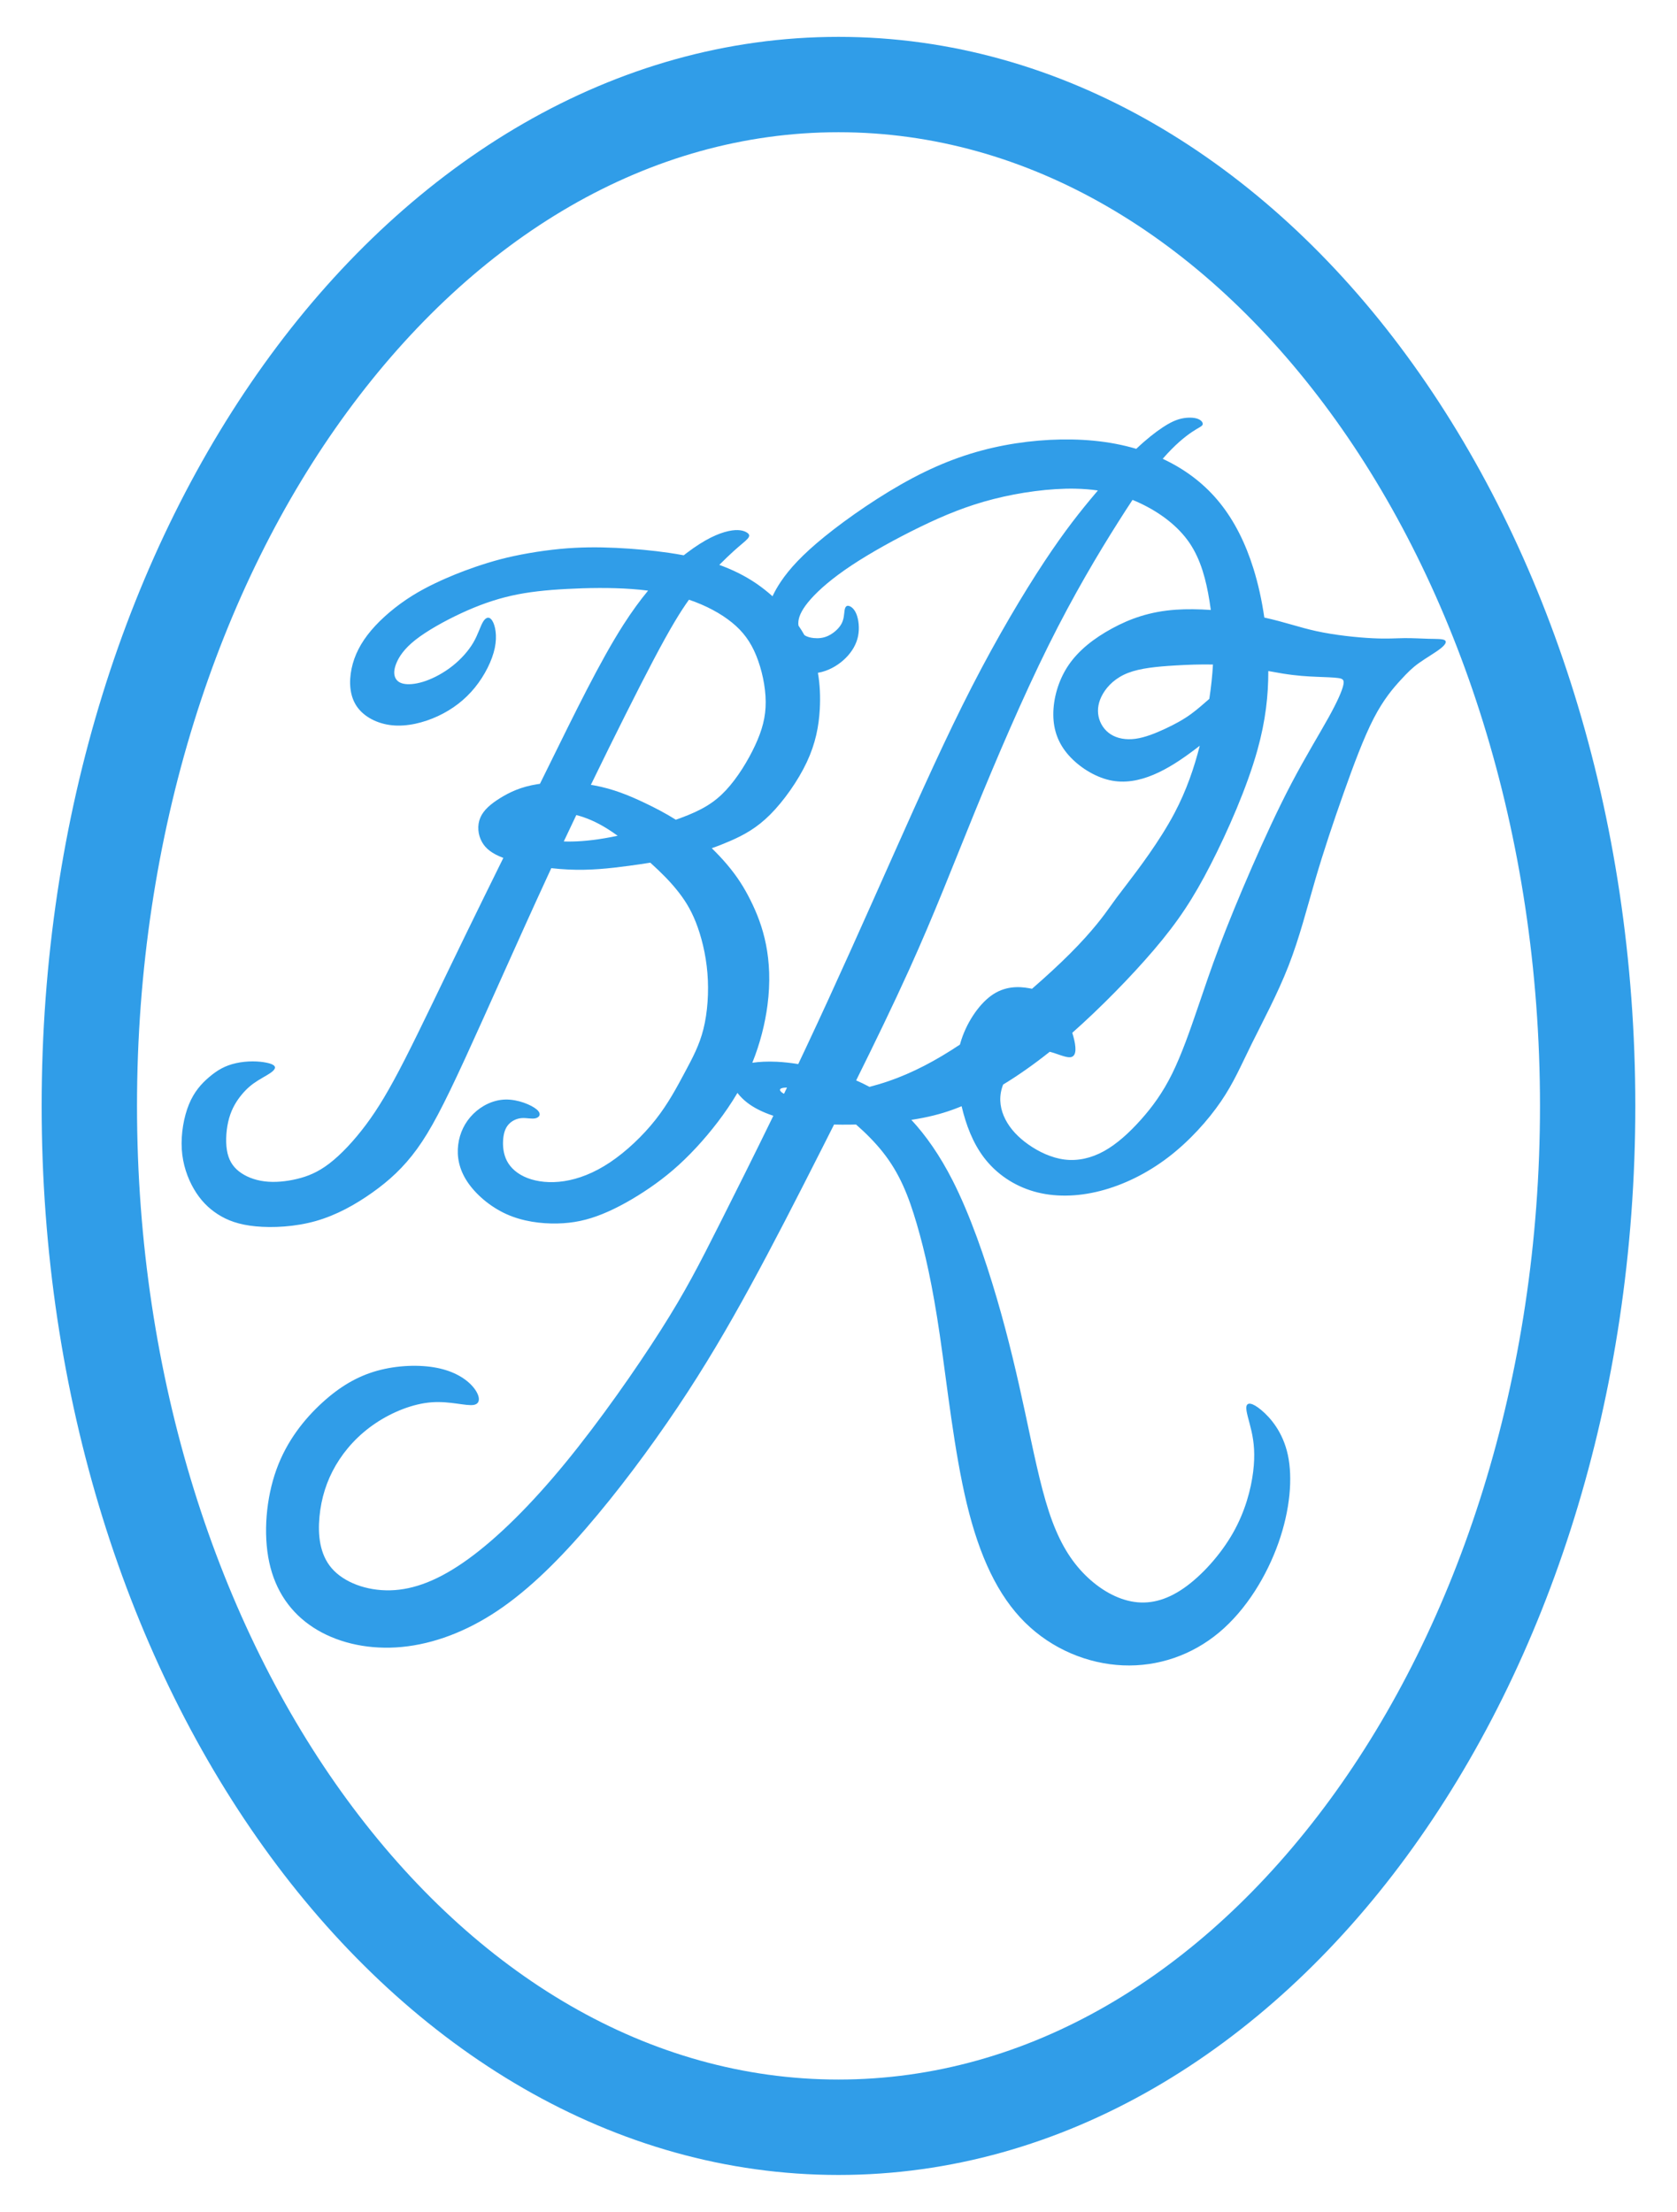
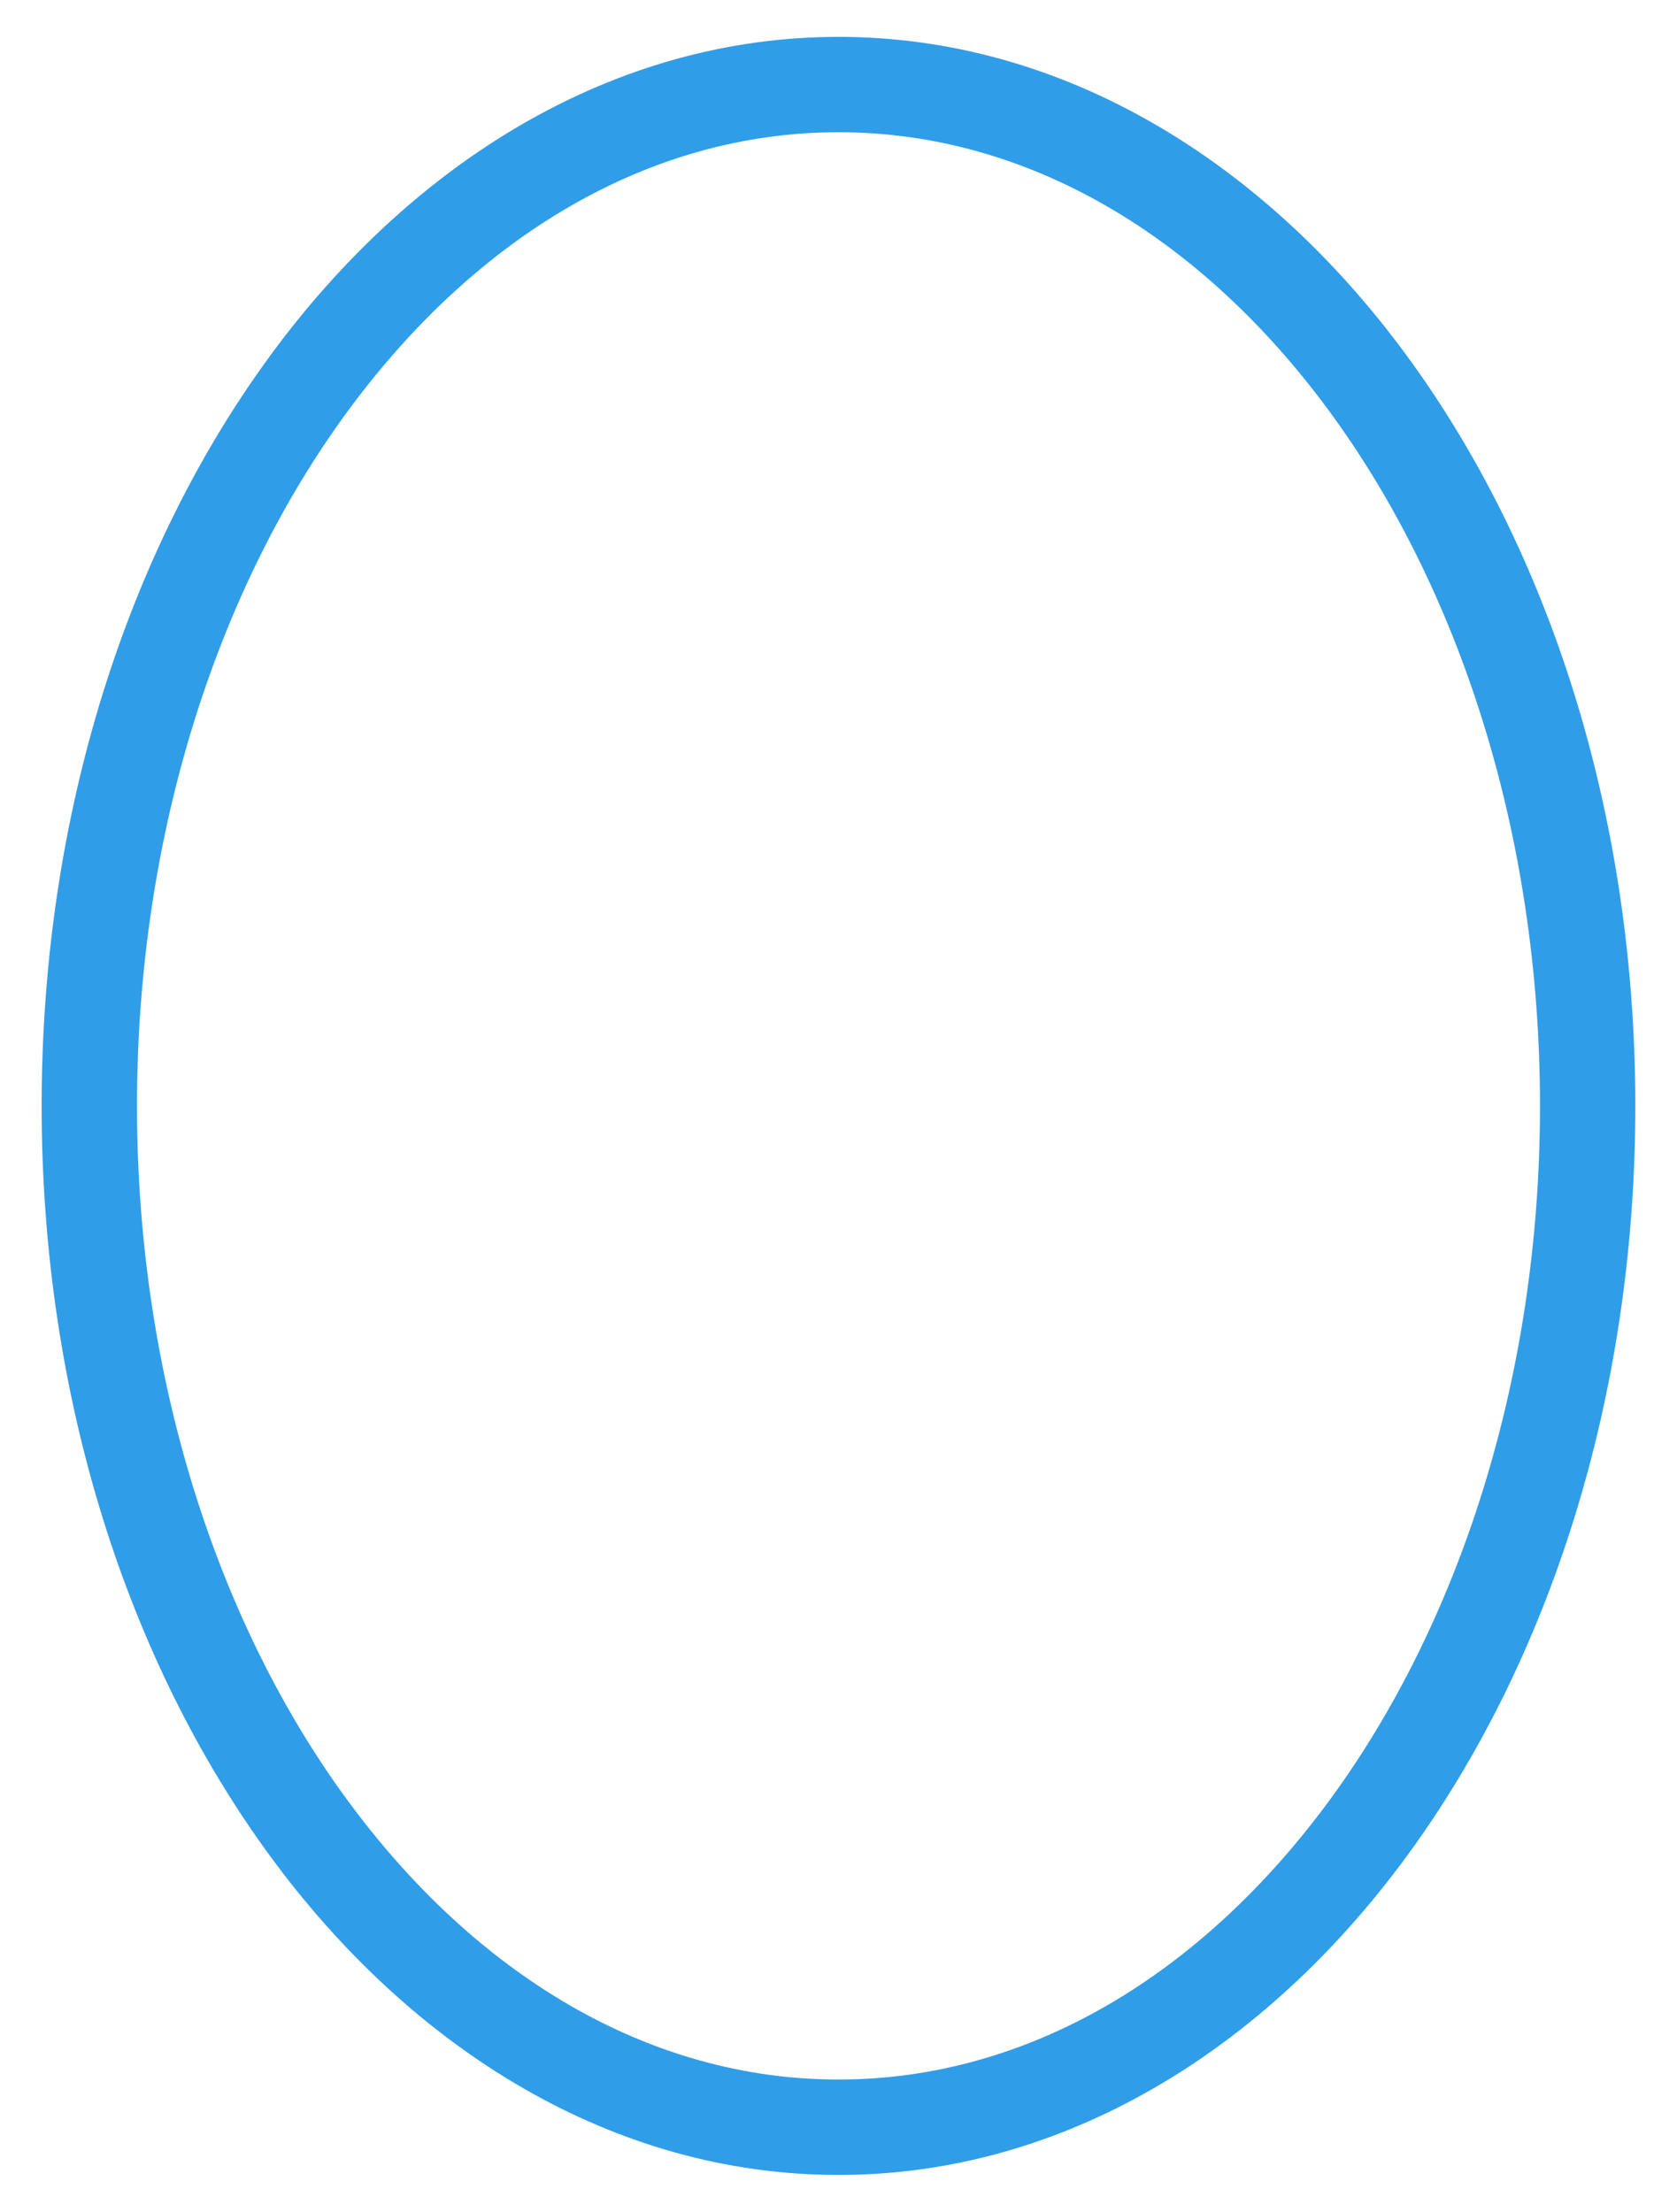
<svg xmlns="http://www.w3.org/2000/svg" viewBox="0 0 455 600" width="1500" height="1978.02" version="1.1">
  <SCRIPT id="allow-copy_script" />
-   <path d="m323.04 113.3c-0.739-0.019-1.549 0.052-2.351 0.221-1.605 0.337-3.184 1.061-5.293 2.459-1.942 1.287-4.333 3.144-7.104 5.774-3.564-1.058-7.402-1.802-11.547-2.201-7.533-0.725-16.077-0.311-24.335 1.268-8.258 1.579-16.23 4.323-24.748 8.83-8.517 4.507-17.579 10.778-23.83 15.835s-9.693 8.902-11.982 12.307c-0.927 1.379-1.665 2.686-2.252 3.956-1.387-1.241-2.845-2.392-4.34-3.417-3.246-2.225-6.67-3.852-10.1-5.091 1.385-1.394 2.699-2.653 3.793-3.645 2.036-1.846 3.294-2.761 3.902-3.464 0.608-0.704 0.557-1.185-0.222-1.676-0.78-0.491-2.288-0.99-5.017-0.382-2.729 0.608-6.359 2.182-11.318 5.955-0.26 0.198-0.523 0.402-0.788 0.611-1.296-0.247-2.628-0.468-4.013-0.67-4.427-0.647-9.397-1.113-14.341-1.346-4.944-0.233-9.862-0.232-15.328 0.296-5.466 0.529-11.479 1.586-16.035 2.787-4.557 1.202-9.29 2.886-12.371 4.153-3.081 1.267-7.468 3.17-11.662 5.797-4.194 2.628-8.194 5.981-11.048 9.352-2.855 3.372-4.563 6.762-5.314 10.348-0.751 3.585-0.545 7.364 1.371 10.211 1.916 2.848 5.541 4.765 9.605 5.179 4.064 0.414 8.567-0.673 12.502-2.511 3.935-1.838 7.301-4.426 9.984-7.736s4.685-7.339 5.389-10.717c0.704-3.378 0.111-6.105-0.657-7.365s-1.71-1.052-2.482 0.177c-0.773 1.229-1.375 3.48-2.695 5.736-1.32 2.256-3.357 4.516-5.664 6.338-2.307 1.822-4.884 3.205-7.163 4.017-2.279 0.811-4.258 1.05-5.671 0.864s-2.26-0.798-2.675-1.73c-0.414-0.932-0.396-2.184 0.3-3.897 0.696-1.713 2.07-3.887 5.15-6.321 3.081-2.433 7.868-5.124 12.465-7.259 4.597-2.135 9.004-3.712 13.612-4.748 4.608-1.036 9.417-1.529 14.979-1.827 5.563-0.299 11.88-0.402 17.627 0.012 1.529 0.11 3.017 0.256 4.465 0.441-2.155 2.608-4.393 5.658-6.693 9.248-6.334 9.885-13.142 23.87-20.537 38.88-0.699 1.418-1.403 2.845-2.11 4.278-0.228 0.031-0.454 0.063-0.675 0.098-4.479 0.698-7.585 2.196-10.122 3.774-2.537 1.578-4.504 3.235-5.384 5.319-0.88 2.084-0.673 4.595 0.467 6.614 0.983 1.743 2.66 3.12 5.782 4.296-3.51 7.109-6.939 14.075-10.105 20.578-6.773 13.912-12.338 25.7-16.622 34.083-4.283 8.384-7.285 13.363-10.543 17.72-3.258 4.357-6.773 8.09-9.922 10.506-3.148 2.416-5.93 3.515-8.859 4.21-2.929 0.696-6.004 0.989-8.758 0.642-2.754-0.347-5.188-1.334-6.946-2.725-1.757-1.391-2.839-3.186-3.251-5.785s-0.153-6.003 0.633-8.721c0.786-2.718 2.101-4.748 3.426-6.338 1.325-1.589 2.599-2.684 4.34-3.776s3.6-1.972 4.337-2.848c0.737-0.876 0.199-1.542-1.952-1.991s-5.226-0.551-8.273 0.116c-3.047 0.667-5.157 1.955-7.281 3.749-2.123 1.794-4.119 4.008-5.519 7.422-1.4 3.414-2.205 8.027-1.949 12.182 0.256 4.155 1.574 7.854 3.294 10.801 1.721 2.947 3.845 5.144 6.462 6.828 2.618 1.684 5.73 2.855 10.324 3.294 4.595 0.439 10.671 0.146 16.29-1.447 5.619-1.593 10.778-4.487 15.318-7.709 4.54-3.222 8.46-6.772 12.14-11.842 3.68-5.07 7.12-11.659 13.051-24.546s14.352-32.069 22.26-49.203c0.375-0.811 0.748-1.62 1.12-2.422 1.582 0.177 3.178 0.309 4.733 0.379 5.721 0.259 10.897-0.285 16.204-0.997 1.973-0.265 3.964-0.553 5.927-0.867 3.226 2.922 5.349 5.105 7.261 7.481 1.916 2.382 3.618 4.957 5.091 8.679s2.716 8.588 3.143 13.78 0.035 10.71-1.078 15.163c-1.113 4.453-2.949 7.841-5.058 11.786s-4.491 8.45-7.944 12.834c-3.454 4.384-7.979 8.647-12.354 11.572-4.375 2.925-8.6 4.512-12.446 5.098-3.846 0.587-7.314 0.173-9.981-0.862-2.666-1.036-4.53-2.693-5.539-4.635s-1.166-4.166-1.01-5.927c0.155-1.76 0.622-3.055 1.499-4.01 0.877-0.955 2.165-1.571 3.512-1.674 1.346-0.104 2.749 0.306 3.788 0.044 1.038-0.262 1.712-1.195 0.263-2.412-1.45-1.217-5.022-2.718-8.387-2.666s-6.524 1.657-8.802 3.909-3.676 5.151-4.079 8.318c-0.403 3.167 0.187 6.602 2.439 10.019 2.252 3.417 6.166 6.816 10.619 8.829s9.446 2.638 13.816 2.548c4.369-0.09 8.113-0.895 12.226-2.557 4.112-1.661 8.592-4.179 12.844-7.092 4.251-2.913 8.274-6.22 12.761-11.075 3.738-4.044 7.797-9.163 11.054-14.695 0.697 0.908 1.588 1.826 2.695 2.676 1.8 1.381 4.174 2.583 7.05 3.527-5.301 10.877-10.302 20.857-14.245 28.686-6.081 12.072-9.649 19.027-16.339 29.534-6.69 10.507-16.502 24.565-25.9 36.012s-18.383 20.281-26.287 26.006c-7.904 5.725-14.727 8.341-21.184 8.492-6.457 0.151-12.547-2.162-15.847-5.957-3.299-3.795-3.807-9.071-3.34-14.04 0.467-4.969 1.909-9.63 4.436-13.94 2.527-4.31 6.137-8.269 10.744-11.365 4.606-3.096 10.208-5.328 15.237-5.704 5.029-0.377 9.484 1.103 11.498 0.699 2.014-0.405 1.586-2.695-0.248-4.867-1.834-2.173-5.074-4.229-9.748-5.162-4.675-0.934-10.783-0.744-16.224 0.763-5.441 1.507-10.213 4.332-14.995 8.712-4.782 4.38-9.572 10.313-12.379 18.092-2.806 7.778-3.628 17.401-1.952 25.177 1.676 7.777 5.85 13.707 11.928 17.661 6.077 3.954 14.058 5.931 22.515 5.418s17.389-3.514 25.992-8.968c8.603-5.455 16.877-13.362 25.443-23.247 8.567-9.885 17.426-21.747 24.925-32.935s13.637-21.701 19.734-32.861c6.097-11.16 12.154-22.964 19.687-37.849 0.984-1.944 1.993-3.942 3.02-5.979 1.382 0.034 2.81 0.043 4.281 0.025 0.555-7e-3 1.116-0.018 1.683-0.032 2.596 2.262 5.107 4.788 7.176 7.379 4.649 5.821 7.065 11.973 9.299 19.587 2.233 7.615 4.283 16.694 6.26 30.203s3.882 31.447 7.323 45.725 8.419 24.895 15.778 32.18c7.359 7.285 17.097 11.239 26.579 11.641 9.482 0.403 18.708-2.744 26.104-8.931 7.395-6.187 12.959-15.412 16.108-24.345 3.148-8.933 3.881-17.573 2.526-23.833-1.355-6.26-4.795-10.141-7.212-12.155-2.416-2.014-3.807-2.16-4.027-0.952-0.22 1.208 0.732 3.77 1.391 6.735 0.659 2.965 1.024 6.334 0.433 11.02-0.591 4.686-2.139 10.69-5.47 16.547-3.332 5.858-8.445 11.57-13.346 14.974-4.9 3.405-9.586 4.503-14.272 3.587-4.686-0.915-9.373-3.843-13.181-7.87-3.808-4.027-6.736-9.153-9.152-16.512s-4.32-16.951-6.439-26.811-4.454-19.989-7.667-30.956c-3.212-10.967-7.303-22.771-11.988-31.987-3.49-6.864-7.309-12.292-11.214-16.487 1.119-0.172 2.21-0.362 3.266-0.573 3.741-0.745 7.016-1.733 10.366-3.129 1.177 5.004 3.039 9.971 6.114 13.991 3.306 4.323 8.015 7.549 13.47 9.123 5.455 1.574 11.655 1.496 17.977-0.118 6.322-1.613 12.765-4.762 18.513-9.155 5.748-4.393 10.801-10.03 14.279-15.119 3.478-5.089 5.382-9.629 8.347-15.633 2.965-6.004 6.992-13.472 9.994-21.16 3.002-7.688 4.979-15.595 7.286-23.466 2.306-7.871 4.942-15.705 7.651-23.357 2.709-7.652 5.491-15.12 8.2-20.355 2.709-5.235 5.345-8.237 7.281-10.351 1.936-2.115 3.172-3.342 5.041-4.674 1.869-1.331 4.369-2.767 5.789-3.884s1.758-1.914 1.103-2.284c-0.655-0.369-2.303-0.311-4.291-0.359s-4.32-0.204-6.624-0.179c-2.304 0.026-4.581 0.234-8.723 0.027-4.142-0.207-10.148-0.829-15.222-1.942-4.633-1.016-8.49-2.442-14.053-3.668-0.674-4.662-1.658-9.136-2.954-13.288-2.149-6.886-5.151-12.891-9.086-17.784s-8.803-8.673-14.498-11.495c-0.341-0.169-0.684-0.333-1.031-0.495 3.26-3.777 6.053-6.002 7.891-7.244 1.838-1.243 2.718-1.502 2.925-1.994 0.207-0.492-0.259-1.217-1.307-1.605-0.524-0.194-1.194-0.304-1.933-0.323zm-31.262 19.271c2.149 0.042 4.171 0.206 6.097 0.487-0.263 0.31-0.528 0.623-0.795 0.94-3.883 4.608-8.128 9.888-13.772 18.43-5.643 8.543-12.683 20.348-19.621 33.861-6.938 13.513-13.772 28.734-21.228 45.457-7.455 16.723-15.533 34.948-23.869 52.655-0.67 1.422-1.341 2.841-2.013 4.254-2.046-0.327-4.015-0.541-5.834-0.628-2.53-0.122-4.77 3.9e-4 -6.624 0.273 2.145-5.314 3.463-10.694 4.106-15.566 0.838-6.351 0.528-11.84-0.404-16.526-0.932-4.686-2.485-8.567-4.195-11.995s-3.577-6.402-6.336-9.662c-1.233-1.457-2.643-2.971-4.173-4.458 1.747-0.608 3.406-1.266 5.024-1.972 3.676-1.605 7.143-3.468 10.819-7.144s7.56-9.163 9.942-14.237c2.382-5.074 3.261-9.735 3.52-14.343 0.189-3.369 0.046-6.711-0.51-9.883 0.36-0.062 0.716-0.138 1.068-0.231 2.508-0.659 4.779-2.087 6.499-3.808 1.721-1.721 2.892-3.733 3.331-5.912 0.439-2.178 0.146-4.521-0.458-6.004s-1.519-2.106-2.132-2.206-0.925 0.321-1.071 1.236c-0.146 0.915-0.127 2.324-0.851 3.651-0.723 1.327-2.188 2.573-3.579 3.232-1.391 0.659-2.709 0.731-3.88 0.621-0.977-0.092-1.853-0.31-2.584-0.805-0.496-0.876-1.034-1.736-1.613-2.582-0.056-0.372-0.064-0.775-0.013-1.208 0.183-1.556 1.135-3.497 3.387-6.023 2.252-2.526 5.801-5.637 11.018-9.096 5.217-3.46 12.101-7.267 18.634-10.444 6.534-3.177 12.718-5.723 19.894-7.554 7.176-1.831 15.341-2.946 22.216-2.813zm15.5 3.033c0.74 0.302 1.472 0.626 2.196 0.97 5.235 2.49 10.121 6.087 13.26 10.705 3.139 4.618 4.53 10.256 5.411 15.685 0.136 0.839 0.259 1.673 0.371 2.504-3.263-0.224-6.522-0.276-9.484-0.071-7.093 0.492-12.477 2.46-17.292 5.075-4.815 2.615-9.06 5.875-11.852 10.003-2.792 4.127-4.13 9.121-4.104 13.418 0.026 4.297 1.415 7.898 4.197 11.025 2.782 3.127 6.955 5.78 11.045 6.712 4.09 0.932 8.098 0.144 11.939-1.467 3.841-1.611 7.517-4.045 11.348-6.944 0.401-0.304 0.804-0.612 1.206-0.925-1.486 5.833-3.556 12.034-6.86 18.284-4.064 7.688-9.995 15.449-12.96 19.33-2.965 3.881-2.964 3.881-4.502 6.041s-4.613 6.479-10.873 12.739c-2.89 2.89-6.46 6.195-10.319 9.541-0.209-0.046-0.421-0.088-0.635-0.128-3.135-0.585-6.869-0.585-10.42 1.977-3.551 2.563-6.918 7.688-8.396 12.923-0.035 0.122-0.069 0.245-0.101 0.367-6.593 4.39-12.847 7.665-19.259 9.88-1.762 0.608-3.536 1.137-5.285 1.593-1.198-0.651-2.403-1.23-3.619-1.753 5.049-10.169 10.139-20.674 14.414-30.122 6.886-15.222 11.65-27.699 17.63-42.351s13.175-31.478 20.113-45.457 13.618-25.11 18.821-33.342c1.443-2.284 2.772-4.345 4.01-6.211zm-120.35 27.082c4.6 1.553 8.632 3.725 11.656 6.181 3.029 2.459 5.048 5.202 6.575 8.93 1.527 3.728 2.563 8.439 2.589 12.581 0.026 4.142-0.958 7.715-2.873 11.832-1.916 4.116-4.763 8.774-7.896 12.14s-6.549 5.437-12.399 7.586c-0.394 0.145-0.801 0.289-1.216 0.435-2.787-1.753-5.664-3.25-8.581-4.633-4.205-1.993-8.491-3.747-13.56-4.675-0.3-0.055-0.602-0.107-0.908-0.157 3.379-6.965 6.519-13.303 9.31-18.868 5.858-11.679 10.176-19.953 13.536-25.563 1.393-2.326 2.62-4.194 3.766-5.787zm142.17 17.58c-0.164 2.959-0.492 6.057-0.987 9.314-1.46 1.267-3.116 2.764-4.859 4.04-2.211 1.619-4.561 2.883-7.151 4.088-2.59 1.204-5.419 2.348-8.008 2.703-2.589 0.356-4.938-0.078-6.698-1.191-1.76-1.113-2.932-2.906-3.336-4.864-0.405-1.958-0.042-4.082 1.224-6.221s3.436-4.295 6.776-5.59 7.848-1.726 12.768-2.019c3.303-0.197 6.793-0.333 10.272-0.259zm15.016 1.765c1.379 0.252 2.683 0.491 3.889 0.685 3.857 0.621 6.704 0.776 9.189 0.879s4.608 0.156 5.89 0.337c1.281 0.181 1.722 0.492 1.359 2.019-0.362 1.527-1.528 4.272-4 8.724-2.472 4.453-6.251 10.613-10.009 17.765-3.758 7.152-7.494 15.296-10.863 23.028-3.369 7.733-6.373 15.056-8.716 21.243-2.343 6.187-4.026 11.238-6.003 17.022-1.977 5.784-4.247 12.302-6.809 17.501-2.563 5.199-5.419 9.078-8.531 12.556-3.112 3.478-6.48 6.554-9.979 8.485-3.499 1.931-7.13 2.72-10.681 2.28-3.551-0.439-7.023-2.106-9.821-4.074-2.797-1.968-4.92-4.238-6.238-6.801-1.318-2.563-1.831-5.419-0.989-8.384 0.102-0.36 0.224-0.721 0.364-1.081 3.833-2.336 8.048-5.232 12.647-8.899 2.096 0.541 4.24 1.58 5.514 1.487 1.501-0.11 1.792-1.793 1.133-4.686-0.138-0.605-0.316-1.263-0.532-1.949 7.646-6.761 15.951-15.242 22.075-22.407 6.705-7.844 10.795-14.109 15.454-23.195 4.66-9.086 9.889-20.994 12.711-31.116 2.233-8.011 2.959-14.904 2.946-21.422zm-187.75 39.072c2.541 0.648 5.404 1.803 8.66 3.872 0.833 0.53 1.693 1.118 2.56 1.746-1.222 0.256-2.409 0.484-3.537 0.675-4.533 0.771-8.117 0.97-11.082 0.872 1.15-2.442 2.284-4.832 3.399-7.166zm57.167 73.927c-0.271 0.563-0.542 1.125-0.812 1.684-0.23-0.112-0.412-0.23-0.566-0.347-0.807-0.614-0.807-1.2 0.805-1.319 0.172-0.013 0.364-0.019 0.573-0.018z" fill="#309de8" />
  <path d="m227.5 10c-60.893 0-115.52 33.765-154.16 86.434s-62.04 124.49-62.04 203.57c0 79.074 23.401 150.9 62.04 203.57s93.263 86.434 154.16 86.434c60.893 0 115.52-33.765 154.15-86.434 38.639-52.669 62.04-124.49 62.04-203.57 0-79.074-23.401-150.9-62.04-203.57-38.639-52.669-93.261-86.434-154.15-86.434zm0 25.87c51.364 0 98.37 28.256 133.3 75.865 34.927 47.609 57.028 114.32 57.028 188.26s-22.101 140.65-57.028 188.26c-34.927 47.609-81.933 75.867-133.3 75.867-51.364 0-98.372-28.258-133.3-75.867-34.927-47.609-57.028-114.32-57.028-188.26s22.101-140.66 57.028-188.26c34.927-47.609 81.935-75.865 133.3-75.865z" fill="#309de8" />
</svg>